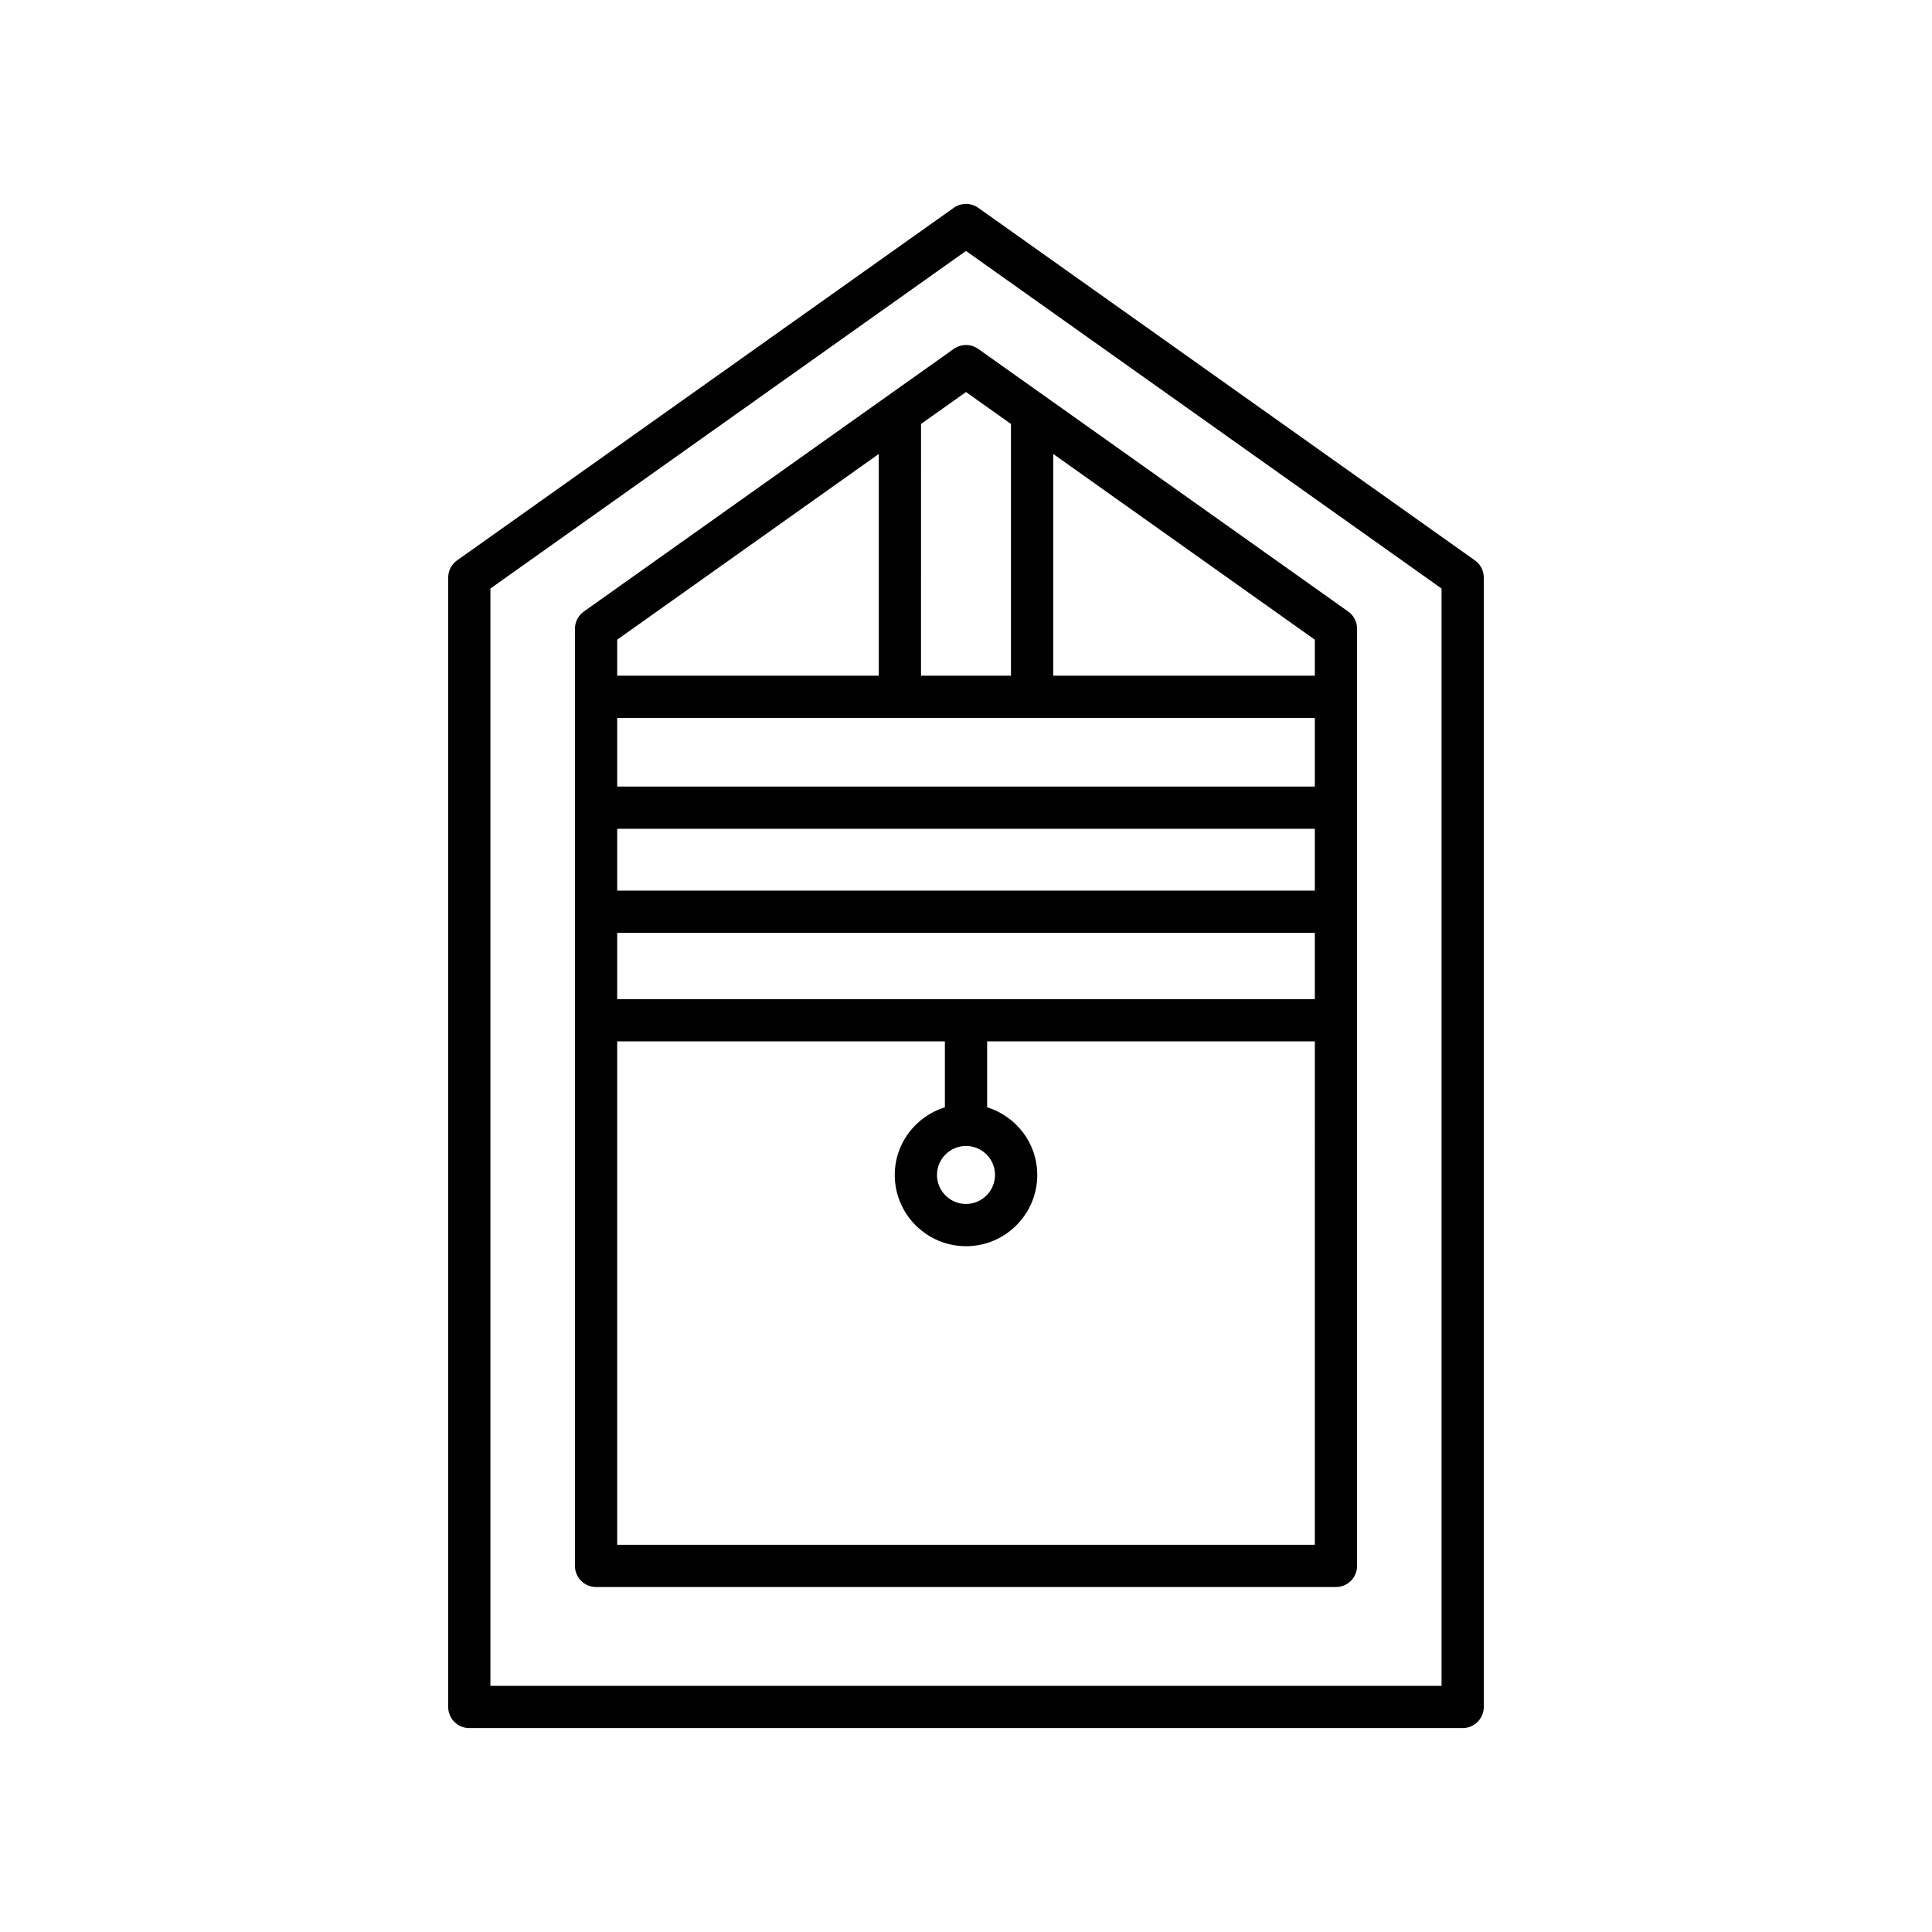
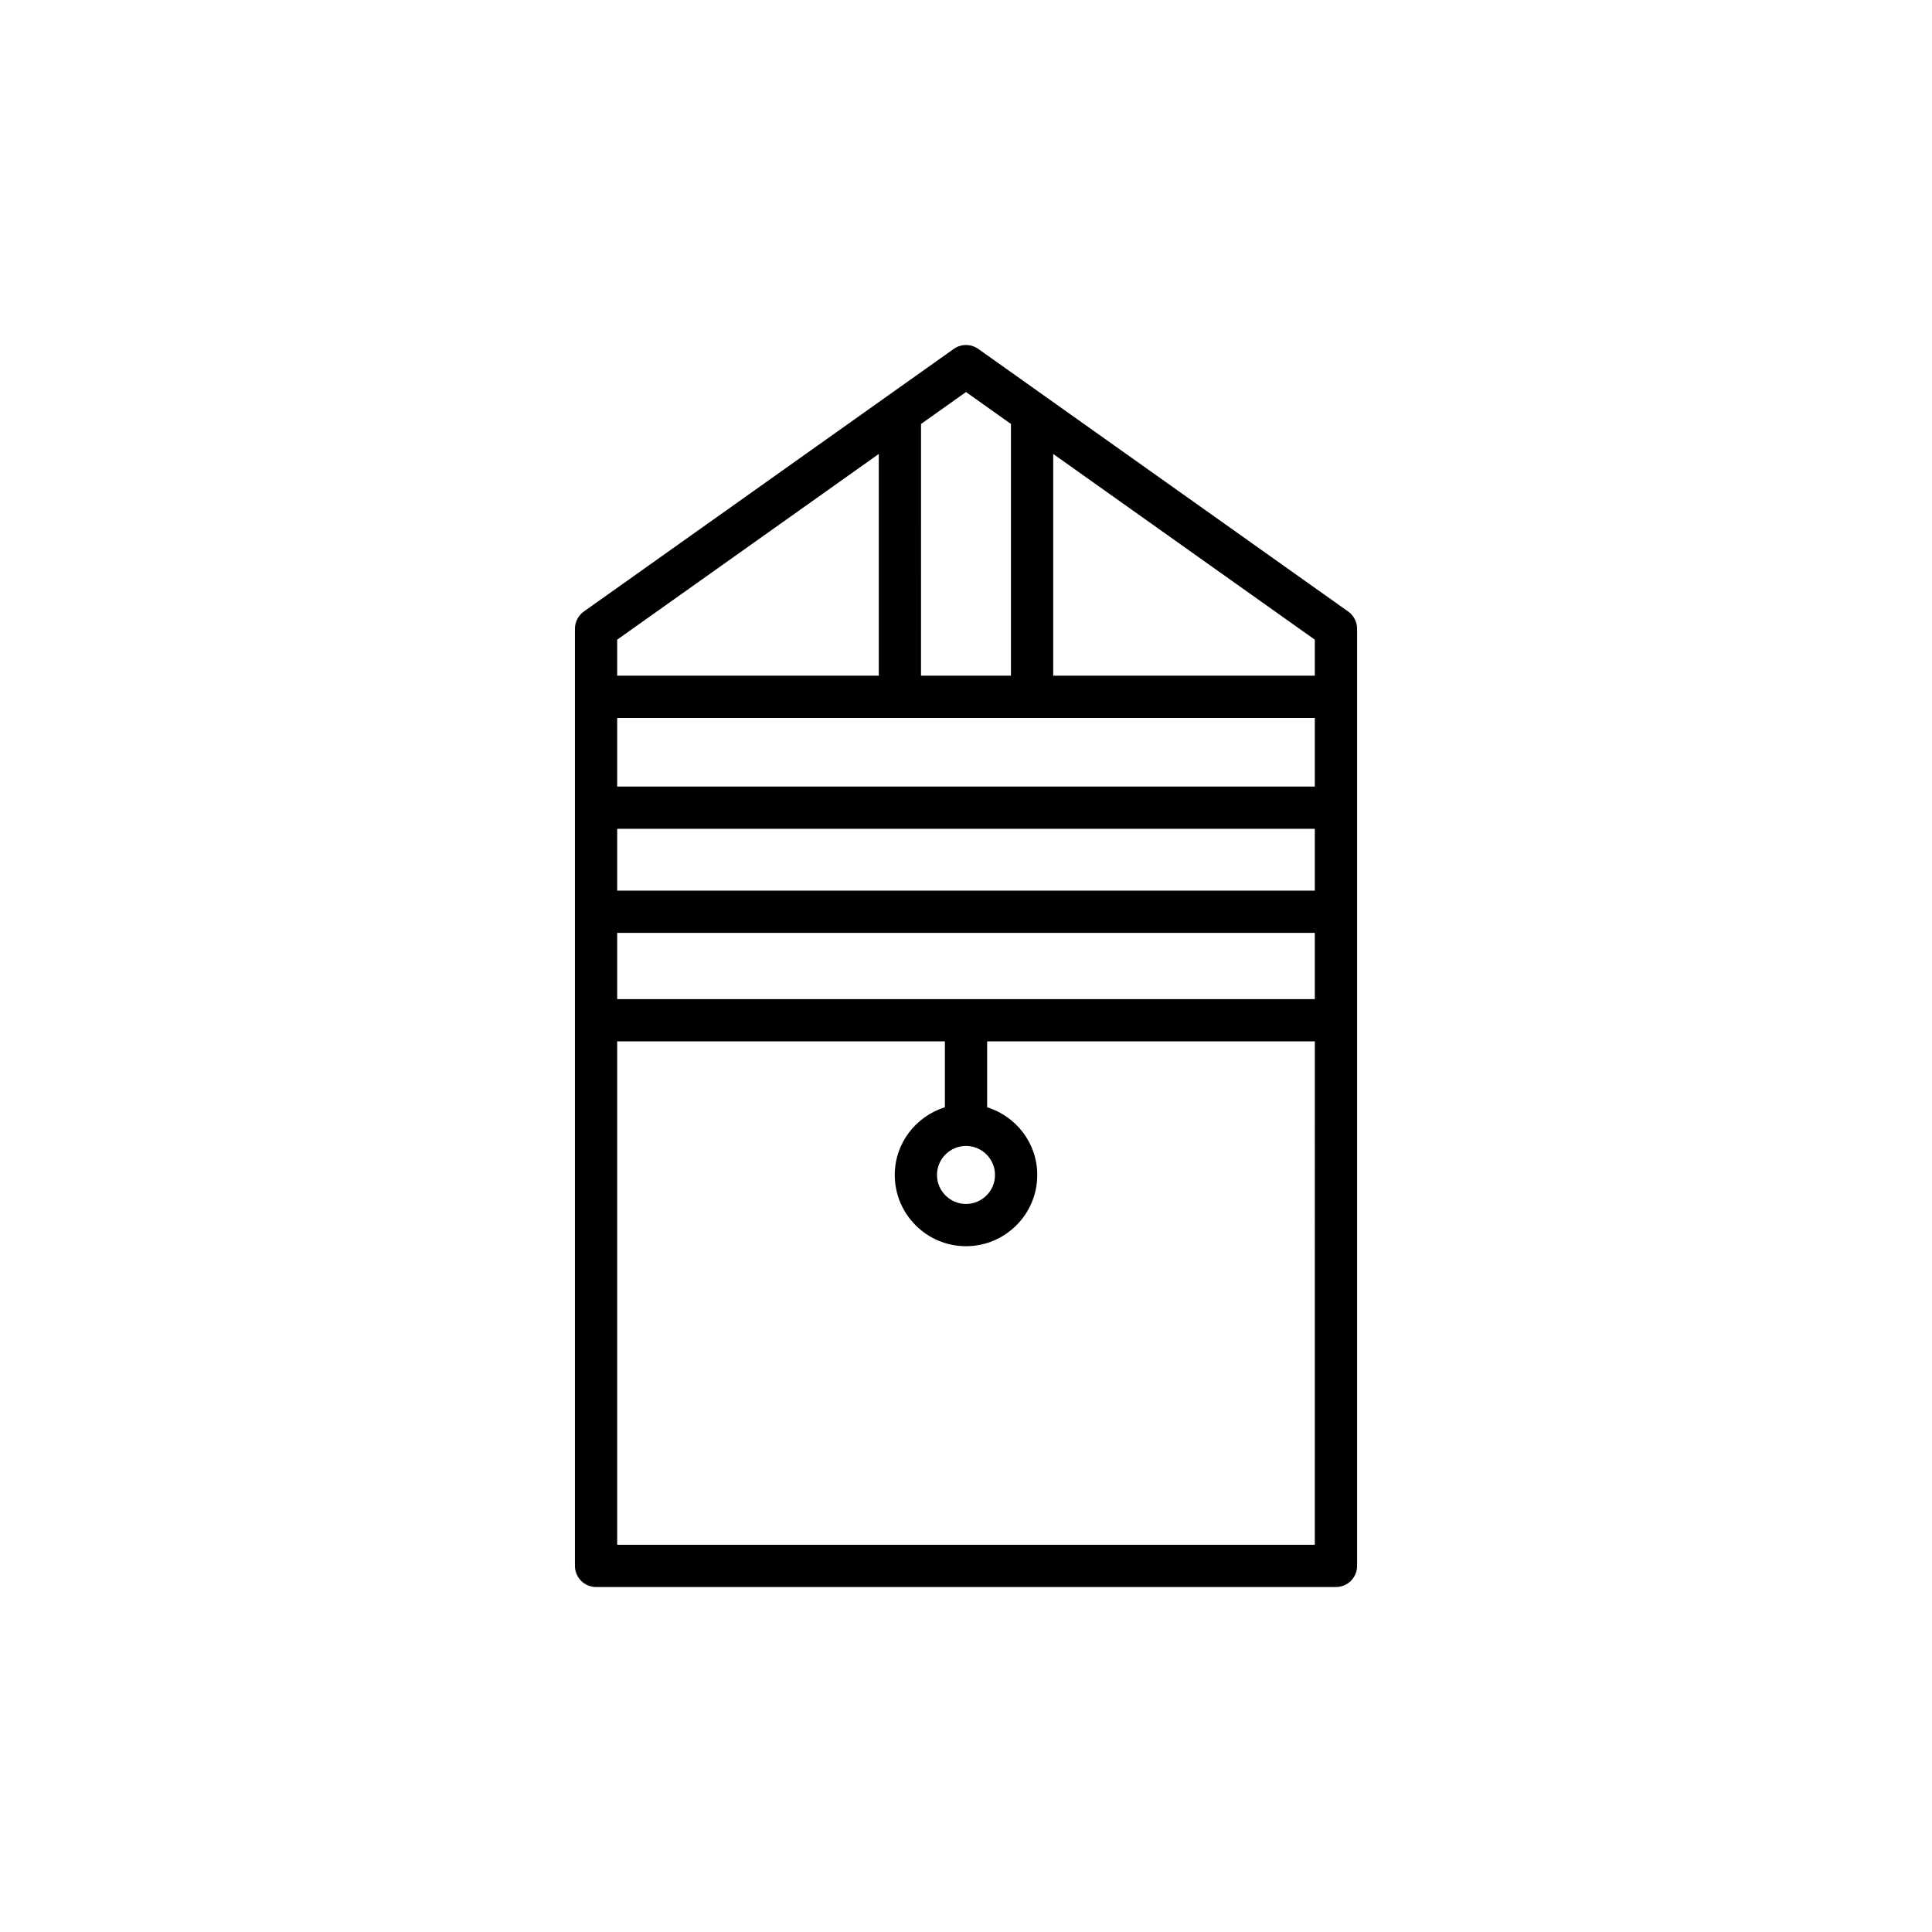
<svg xmlns="http://www.w3.org/2000/svg" fill="#000000" width="800px" height="800px" version="1.1" viewBox="144 144 512 512">
  <g>
-     <path d="m537.22 596.36v-299.29c0-1.816-0.879-3.516-2.356-4.566l-131.62-93.434c-1.945-1.379-4.539-1.379-6.484 0l-131.63 93.438c-1.477 1.051-2.356 2.75-2.356 4.566v299.29c0 3.09 2.504 5.598 5.598 5.598h263.25c3.094-0.004 5.598-2.512 5.598-5.602zm-11.195-5.598h-252.06v-290.8l126.03-89.461 126.03 89.461z" />
    <path d="m396.76 236.46-98.039 69.602c-1.477 1.051-2.356 2.754-2.356 4.566v248.35c0 3.09 2.504 5.598 5.598 5.598h196.08c3.094 0 5.598-2.508 5.598-5.598v-248.35c0-1.812-0.879-3.516-2.356-4.566l-98.039-69.598c-1.949-1.379-4.539-1.379-6.484 0zm-89.199 77.059 69.328-49.219v58.762h-69.328zm184.88 239.86h-184.88v-133.4h86.844v17.457c-7.668 2.402-13.285 9.488-13.285 17.938 0 10.41 8.469 18.883 18.883 18.883s18.883-8.469 18.883-18.883c0-8.449-5.613-15.535-13.285-17.938v-17.457h86.844zm-92.441-105.69c4.238 0 7.688 3.445 7.688 7.688-0.004 4.238-3.453 7.684-7.688 7.684-4.238 0-7.688-3.445-7.688-7.688 0-4.238 3.449-7.684 7.688-7.684zm92.441-38.906h-184.88v-17.562h184.88zm0-28.762h-184.88v-16.387h184.88zm0-27.582h-184.88v-18.18h184.88zm-69.328-88.137 69.328 49.219v9.543h-69.328zm-11.199-7.949v66.711h-23.836l0.004-66.711 11.918-8.461z" />
  </g>
</svg>